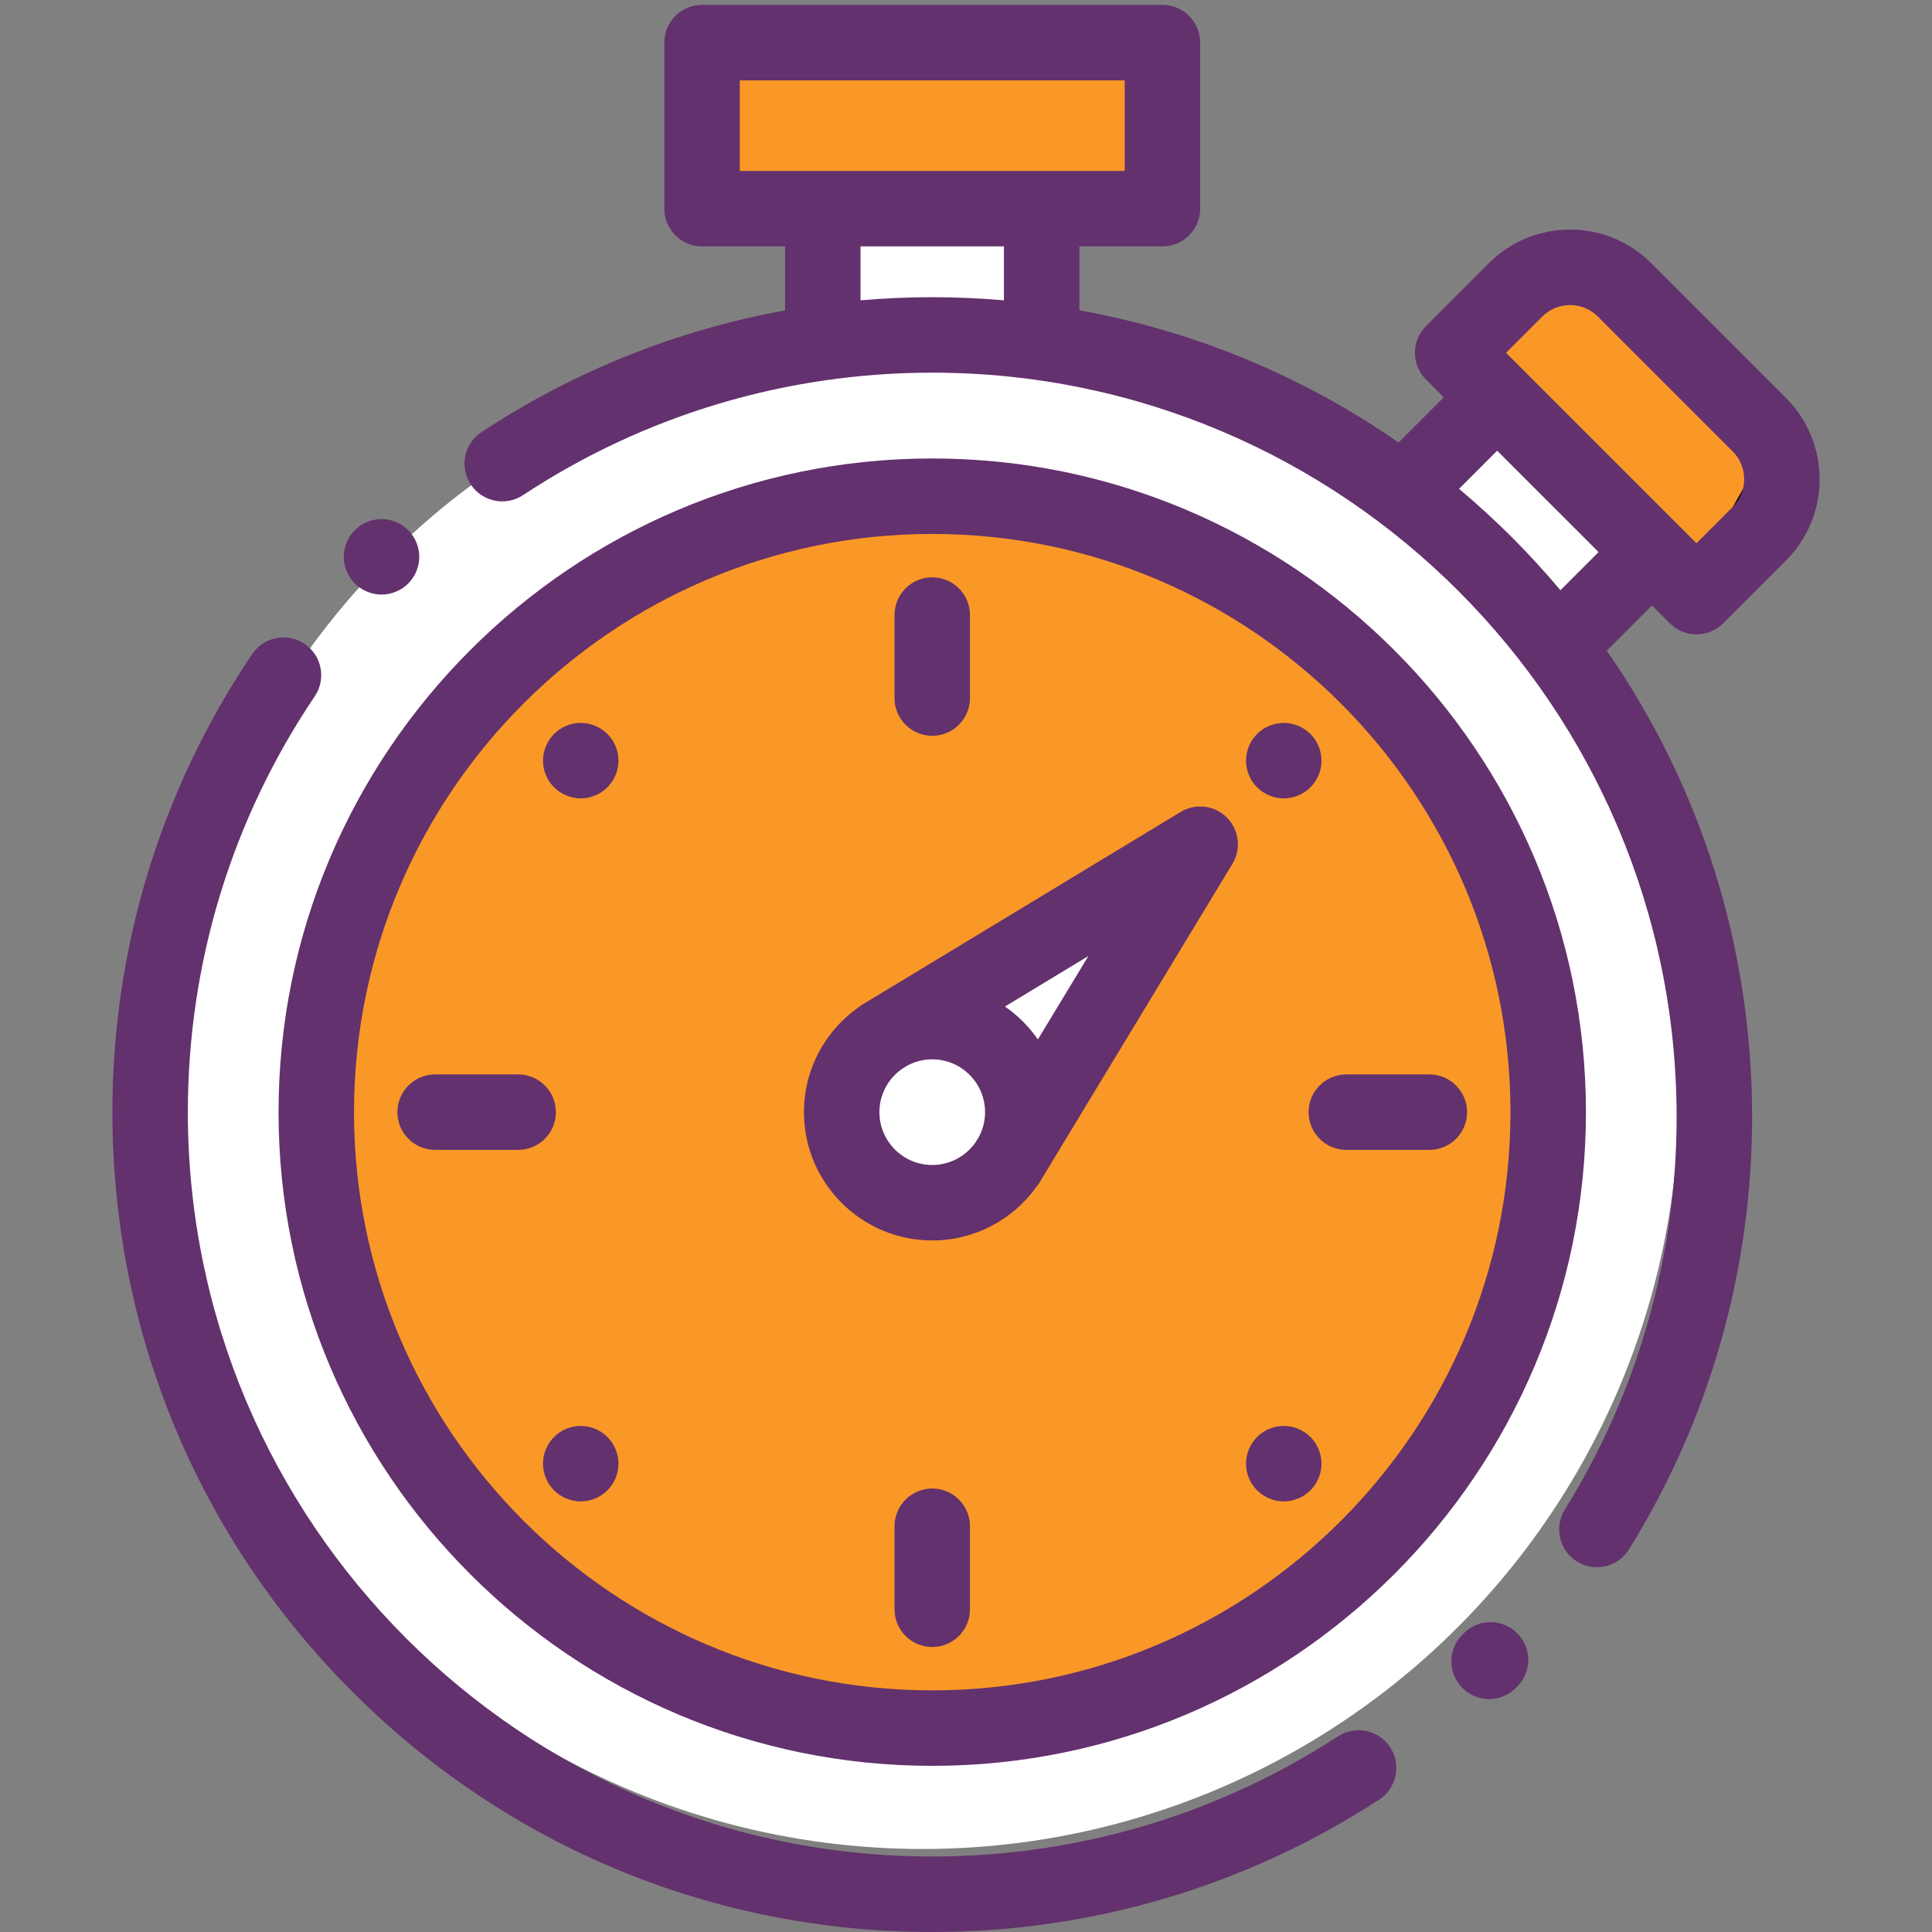
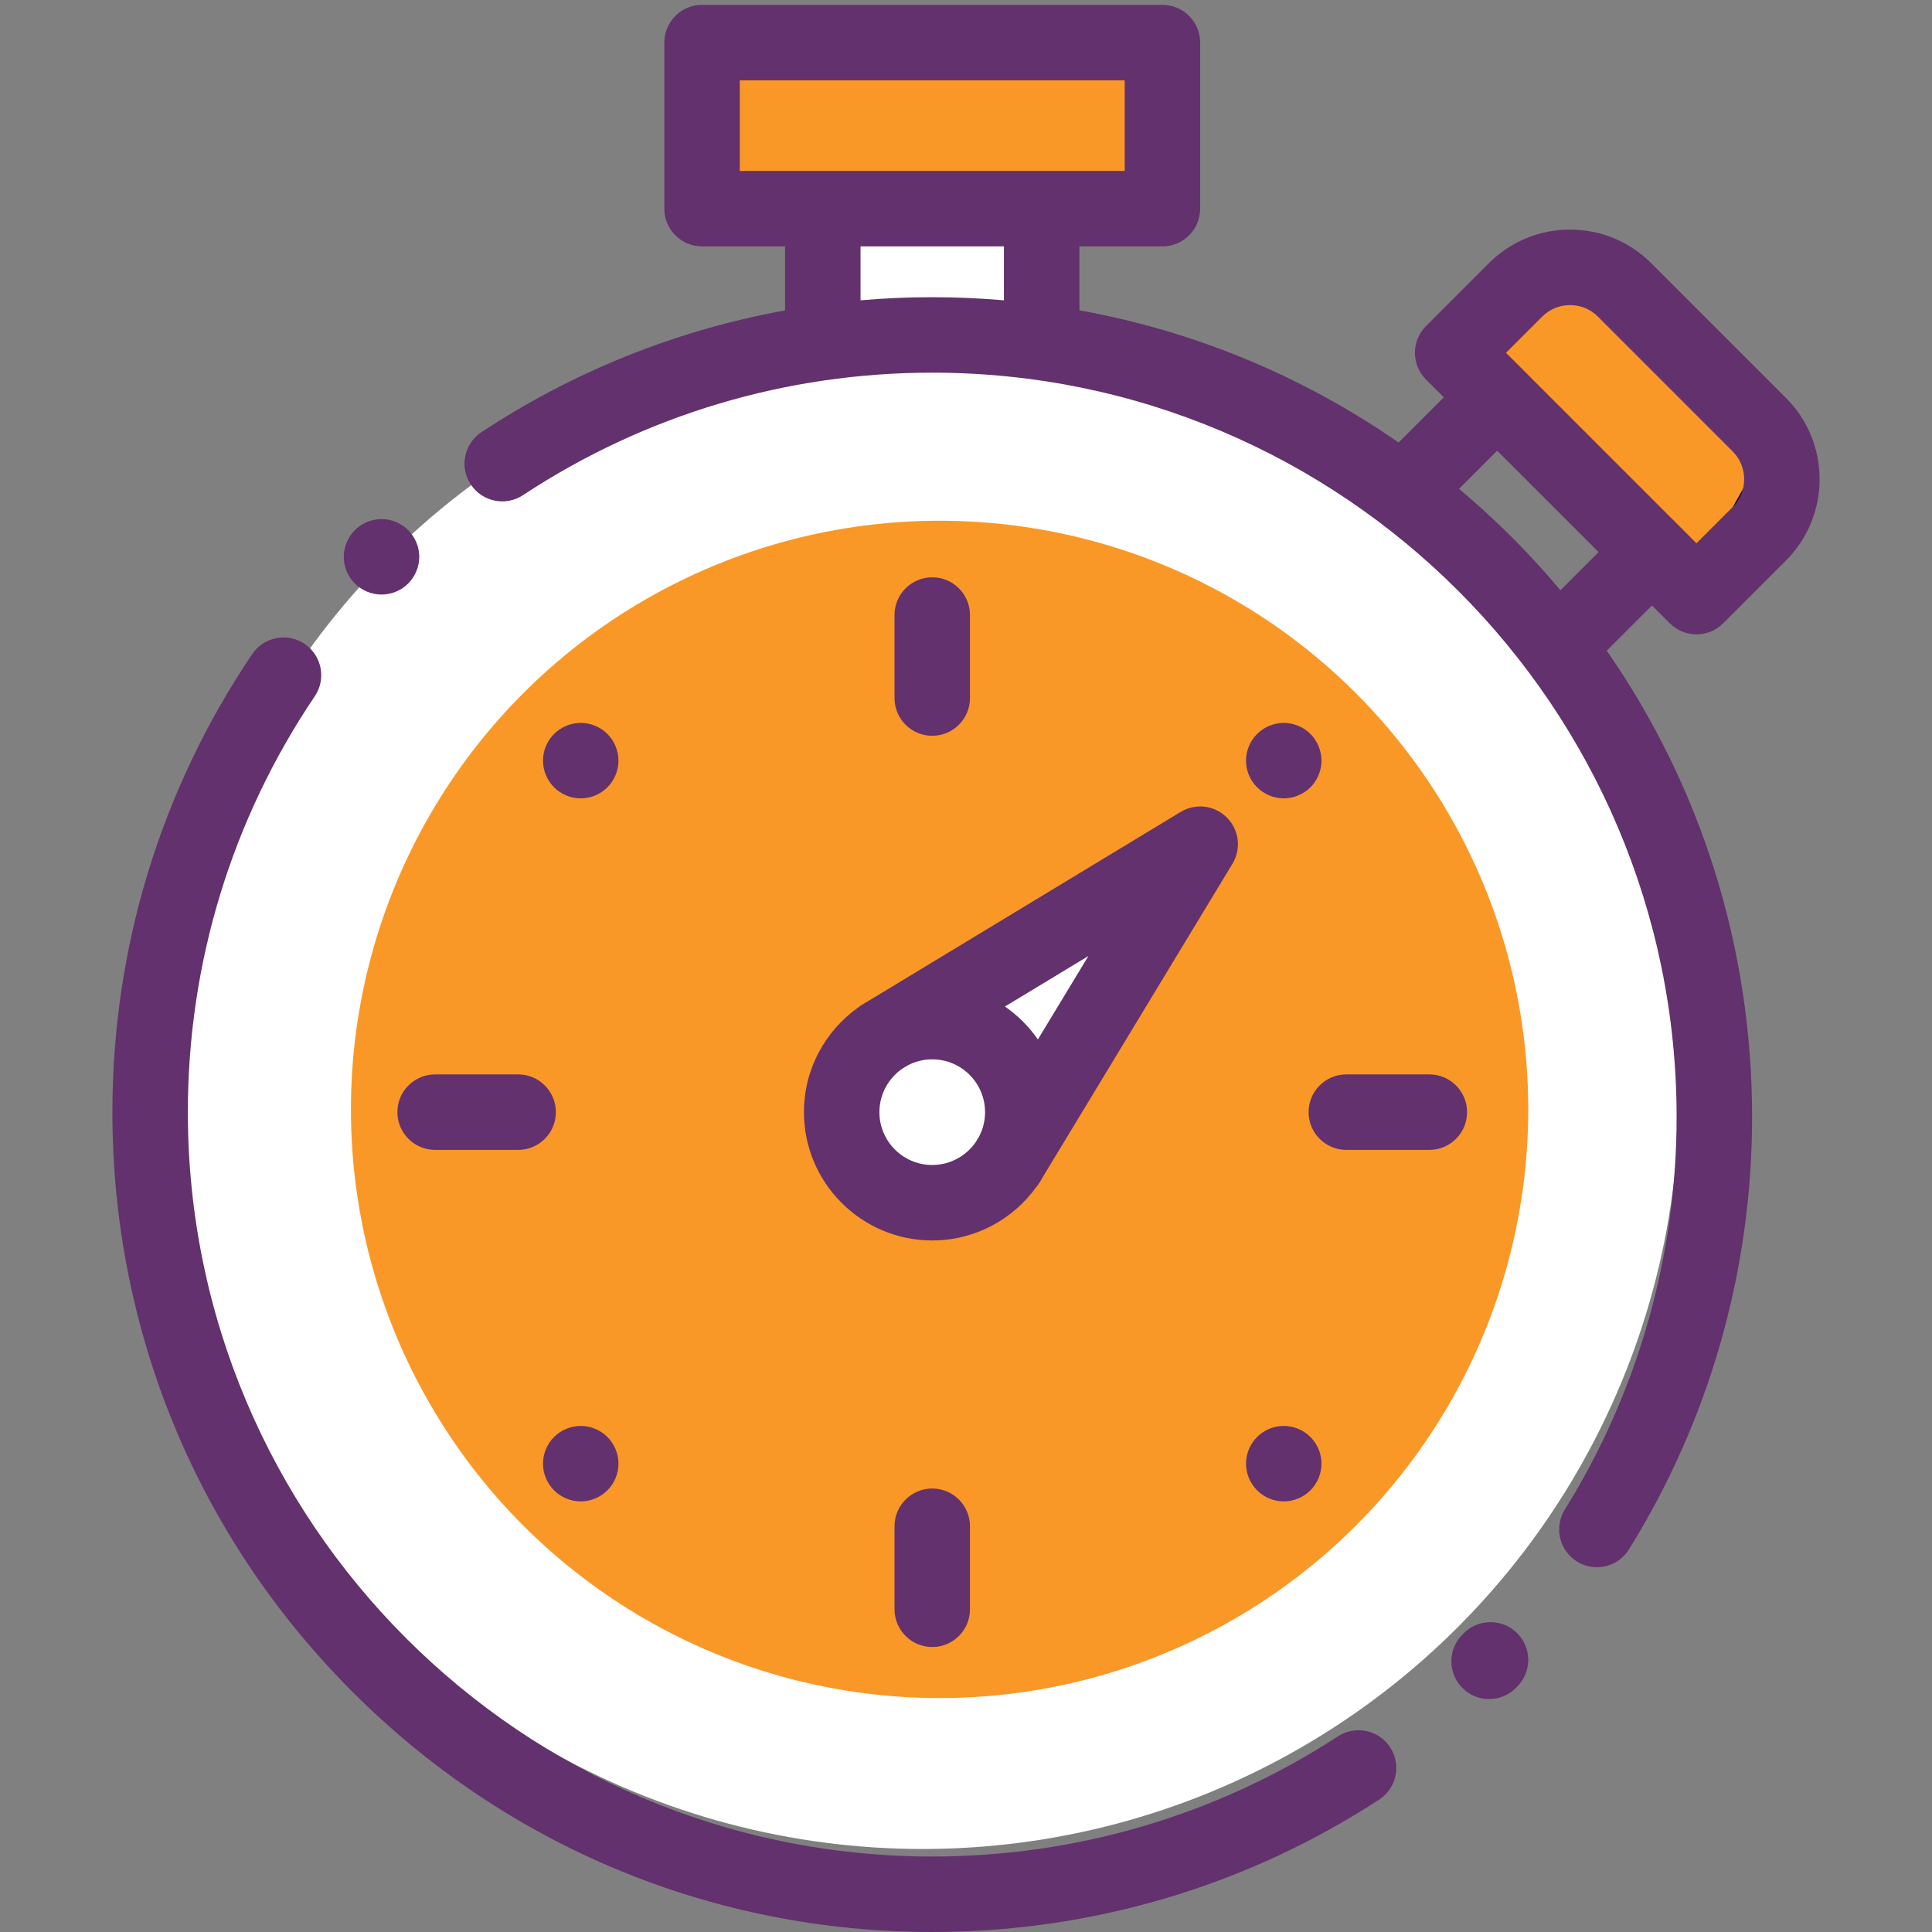
<svg xmlns="http://www.w3.org/2000/svg" width="90" height="90" viewBox="0 0 90 90" fill="none">
  <rect x="0" y="0" width="90" height="90" fill="#808080" stroke="none" />
  <g clip-path="url(#clip0)">
    <path d="M69.434 19.336L72.614 21.27L74.773 24.205L76.289 26.895H79.453L82.617 21.27L73.301 12.129L66.973 16.523L69.434 19.336Z" fill="#F99827" stroke="black" />
    <path d="M33.047 8.789V2.637H53.613V8.789H33.047Z" fill="#F99827" stroke="black" />
    <circle cx="42.978" cy="50.889" r="35.244" fill="white" />
    <ellipse cx="43.77" cy="51.68" rx="27.422" ry="27.422" fill="#F99827" />
    <path d="M64.76 81.399C64.23 80.586 63.141 80.356 62.327 80.886C56.705 84.548 50.169 86.484 43.427 86.484C24.307 86.484 8.751 70.929 8.751 51.809C8.751 44.865 10.796 38.167 14.663 32.436C15.207 31.631 14.994 30.539 14.19 29.995C13.385 29.452 12.292 29.664 11.749 30.469C7.488 36.783 5.236 44.162 5.236 51.809C5.236 62.01 9.208 71.6 16.422 78.814C23.635 86.028 33.226 90 43.427 90C50.852 90 58.051 87.867 64.246 83.832C65.06 83.302 65.29 82.213 64.76 81.399Z" fill="#63316D" />
    <path d="M70.665 76.069C69.972 75.389 68.859 75.4 68.179 76.093L68.12 76.153C67.437 76.842 67.441 77.955 68.13 78.639C68.473 78.979 68.921 79.149 69.368 79.149C69.82 79.149 70.272 78.975 70.616 78.629L70.689 78.555C71.369 77.862 71.358 76.749 70.665 76.069Z" fill="#63316D" />
-     <rect width="4.773" height="8.089" transform="matrix(0.764 -0.646 0.646 0.764 67.045 22.627)" fill="white" />
    <rect x="37.273" y="9.091" width="12.273" height="5.682" fill="white" />
    <path d="M77.785 29.036C78.129 29.379 78.578 29.551 79.028 29.551C79.478 29.551 79.928 29.379 80.271 29.036L83.199 26.108C85.286 24.021 85.286 20.626 83.199 18.539L76.924 12.264C75.913 11.253 74.569 10.696 73.14 10.696C71.71 10.696 70.366 11.253 69.355 12.264L66.427 15.192C66.098 15.521 65.912 15.969 65.912 16.435C65.912 16.901 66.098 17.348 66.427 17.678L67.258 18.509L65.152 20.615C60.686 17.513 55.635 15.421 50.283 14.456V11.478H54.151C55.121 11.478 55.908 10.691 55.908 9.72V1.985C55.908 1.014 55.121 0.227 54.151 0.227H32.705C31.734 0.227 30.947 1.014 30.947 1.985V9.72C30.947 10.691 31.734 11.478 32.705 11.478H36.572V14.46C31.541 15.372 26.74 17.288 22.429 20.131C21.618 20.665 21.394 21.756 21.929 22.566C22.463 23.377 23.554 23.601 24.364 23.066C30.025 19.333 36.617 17.36 43.428 17.36C62.548 17.36 78.103 32.916 78.103 52.036C78.103 58.52 76.303 64.843 72.897 70.32C72.385 71.145 72.637 72.229 73.462 72.742C73.751 72.921 74.071 73.007 74.388 73.007C74.976 73.007 75.55 72.713 75.883 72.177C79.636 66.142 81.619 59.177 81.619 52.036C81.619 44.159 79.249 36.647 74.848 30.311L76.954 28.205L77.785 29.036ZM46.767 13.99C45.663 13.895 44.549 13.845 43.427 13.845C42.308 13.844 41.194 13.894 40.087 13.99V11.478H46.767L46.767 13.99ZM38.33 7.962H34.462V3.743H52.393V7.962H48.525H38.33ZM72.691 27.495C71.977 26.647 71.226 25.824 70.433 25.03C69.639 24.237 68.816 23.486 67.968 22.772L69.744 20.995L74.468 25.718L72.691 27.495ZM70.987 17.266C70.987 17.266 70.987 17.266 70.987 17.265L70.156 16.435L71.841 14.75C72.188 14.403 72.649 14.212 73.14 14.212C73.63 14.212 74.091 14.403 74.438 14.75L80.713 21.026C81.429 21.741 81.429 22.906 80.713 23.622L79.028 25.307L78.2 24.478C78.199 24.477 78.198 24.477 78.197 24.476L70.987 17.266Z" fill="#63316D" />
    <path d="M43.428 26.893C42.457 26.893 41.67 27.68 41.67 28.651V32.518C41.67 33.489 42.457 34.276 43.428 34.276C44.398 34.276 45.185 33.489 45.185 32.518V28.651C45.185 27.68 44.398 26.893 43.428 26.893Z" fill="#63316D" />
    <path d="M61.045 34.191C60.718 33.864 60.265 33.676 59.802 33.676C59.34 33.676 58.886 33.864 58.56 34.191C58.233 34.518 58.044 34.971 58.044 35.434C58.044 35.898 58.233 36.349 58.56 36.676C58.886 37.003 59.34 37.191 59.802 37.191C60.265 37.191 60.718 37.003 61.045 36.676C61.372 36.349 61.56 35.896 61.56 35.434C61.56 34.971 61.372 34.518 61.045 34.191Z" fill="#63316D" />
    <path d="M66.585 50.05H62.717C61.747 50.05 60.959 50.837 60.959 51.808C60.959 52.779 61.747 53.566 62.717 53.566H66.585C67.555 53.566 68.342 52.779 68.342 51.808C68.342 50.837 67.555 50.05 66.585 50.05Z" fill="#63316D" />
    <path d="M61.045 66.94C60.718 66.613 60.265 66.425 59.802 66.425C59.34 66.425 58.886 66.613 58.56 66.94C58.233 67.267 58.044 67.72 58.044 68.183C58.044 68.647 58.233 69.1 58.56 69.425C58.886 69.754 59.34 69.941 59.802 69.941C60.265 69.941 60.718 69.754 61.045 69.425C61.372 69.099 61.56 68.647 61.56 68.183C61.56 67.72 61.372 67.269 61.045 66.94Z" fill="#63316D" />
    <path d="M52.273 41.818L43.182 47.045L48.409 50.455L52.273 41.818Z" fill="white" />
    <rect x="38.864" y="48.182" width="8.636" height="8.636" rx="4.318" fill="white" />
    <path d="M43.428 69.341C42.457 69.341 41.67 70.128 41.67 71.099V74.966C41.67 75.937 42.457 76.724 43.428 76.724C44.398 76.724 45.185 75.937 45.185 74.966V71.099C45.185 70.128 44.398 69.341 43.428 69.341Z" fill="#63316D" />
    <path d="M28.296 66.94C27.968 66.613 27.515 66.425 27.053 66.425C26.59 66.425 26.137 66.613 25.81 66.94C25.483 67.267 25.295 67.72 25.295 68.183C25.295 68.647 25.483 69.099 25.81 69.425C26.137 69.754 26.59 69.941 27.053 69.941C27.515 69.941 27.969 69.754 28.296 69.425C28.622 69.099 28.811 68.647 28.811 68.183C28.811 67.72 28.623 67.267 28.296 66.94Z" fill="#63316D" />
    <path d="M24.137 50.05H20.27C19.299 50.05 18.512 50.837 18.512 51.808C18.512 52.779 19.299 53.566 20.27 53.566H24.137C25.108 53.566 25.895 52.779 25.895 51.808C25.895 50.837 25.108 50.05 24.137 50.05Z" fill="#63316D" />
    <path d="M28.296 34.191C27.969 33.864 27.515 33.676 27.053 33.676C26.59 33.676 26.137 33.864 25.81 34.191C25.483 34.518 25.295 34.971 25.295 35.434C25.295 35.896 25.483 36.349 25.81 36.676C26.137 37.003 26.59 37.191 27.053 37.191C27.515 37.191 27.969 37.003 28.296 36.676C28.622 36.349 28.811 35.896 28.811 35.434C28.811 34.971 28.623 34.518 28.296 34.191Z" fill="#63316D" />
    <path d="M57.152 38.084C56.58 37.511 55.691 37.404 54.999 37.823L40.488 46.608C40.331 46.697 40.112 46.826 39.963 46.943C38.444 48.028 37.451 49.804 37.451 51.808C37.451 55.104 40.132 57.785 43.427 57.785C45.424 57.785 47.195 56.8 48.28 55.291C48.41 55.13 48.531 54.919 48.63 54.745L57.413 40.237C57.832 39.545 57.724 38.656 57.152 38.084ZM45.601 52.959L45.456 53.199C45.012 53.844 44.269 54.27 43.427 54.27C42.07 54.27 40.966 53.166 40.966 51.809C40.966 50.967 41.392 50.223 42.038 49.779L42.276 49.635C42.62 49.452 43.011 49.348 43.427 49.348C44.784 49.348 45.888 50.452 45.888 51.809C45.888 52.224 45.784 52.615 45.601 52.959ZM48.348 48.422C47.934 47.822 47.414 47.302 46.814 46.888L50.702 44.535L48.348 48.422Z" fill="#63316D" />
-     <path d="M43.427 21.357C26.636 21.357 12.976 35.017 12.976 51.809C12.976 68.6 26.636 82.26 43.427 82.26C60.219 82.26 73.879 68.6 73.879 51.809C73.879 35.017 60.218 21.357 43.427 21.357ZM43.427 78.744C28.575 78.744 16.491 66.661 16.491 51.809C16.491 36.956 28.575 24.873 43.427 24.873C58.28 24.873 70.363 36.956 70.363 51.809C70.363 66.661 58.28 78.744 43.427 78.744Z" fill="#63316D" />
    <path d="M19.016 24.696C18.689 24.369 18.235 24.181 17.773 24.181C17.311 24.181 16.857 24.369 16.53 24.696C16.203 25.023 16.015 25.477 16.015 25.939C16.015 26.403 16.203 26.855 16.53 27.182C16.857 27.509 17.311 27.697 17.773 27.697C18.235 27.697 18.689 27.509 19.016 27.182C19.343 26.855 19.531 26.401 19.531 25.939C19.531 25.477 19.343 25.024 19.016 24.696Z" fill="#63316D" />
  </g>
  <defs>
    <clipPath id="clip0">
      <rect width="90" height="90" fill="white" />
    </clipPath>
  </defs>
</svg>